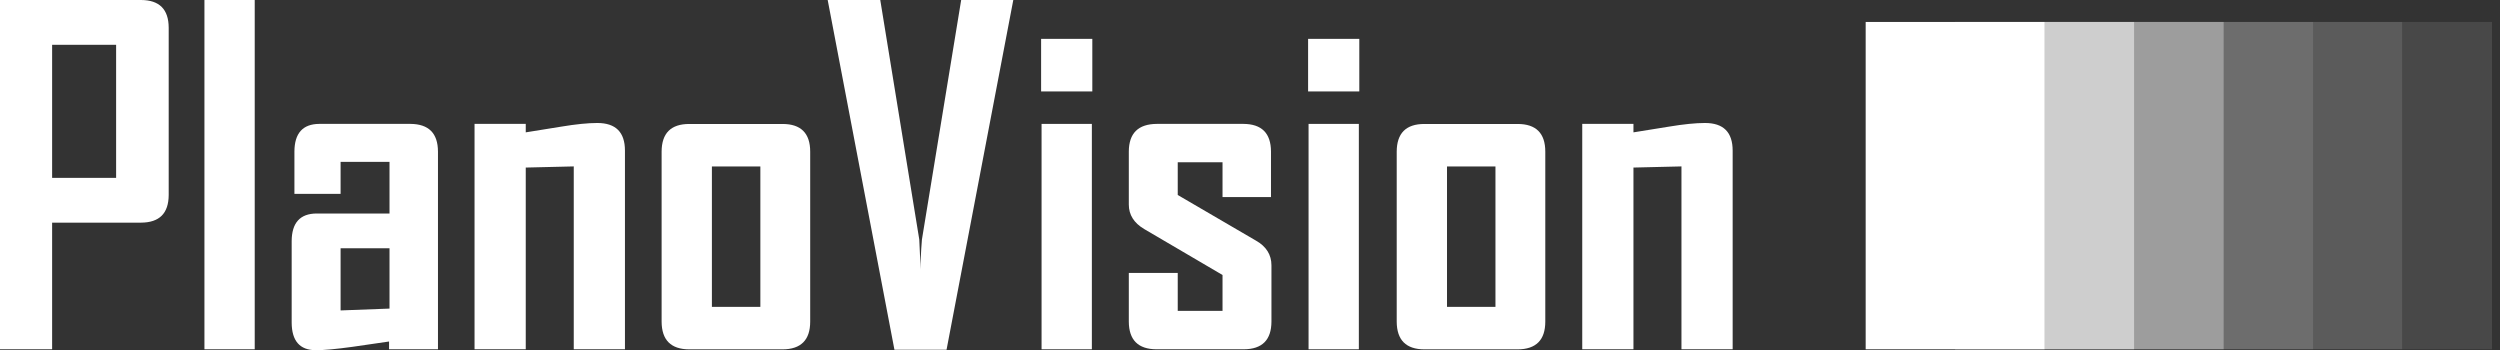
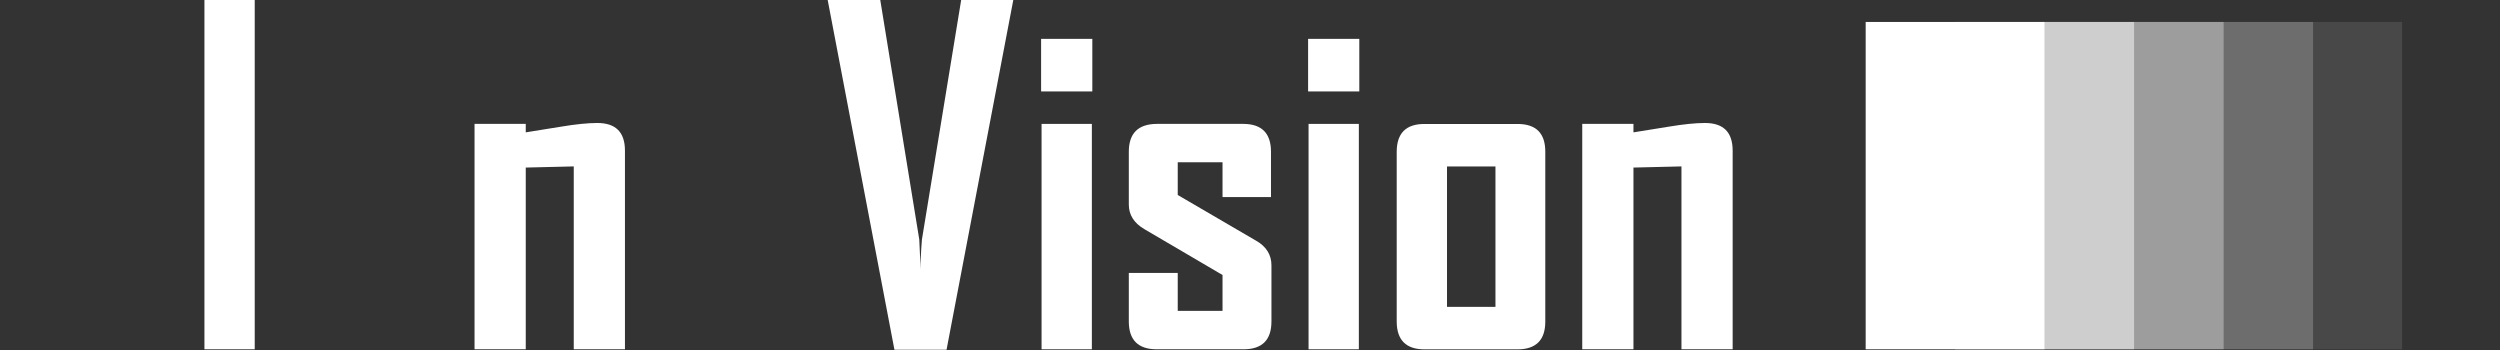
<svg xmlns="http://www.w3.org/2000/svg" width="257" height="36" viewBox="0 0 257 36" fill="none">
  <rect x="0" y="0" width="257" height="36" fill="#333333" stroke="none" />
-   <path d="M17.342 20.045C17.334 21.933 16.387 22.88 14.499 22.888H5.358V35.907H0V0H14.499C16.387 0.008 17.334 0.956 17.342 2.844V20.045ZM11.937 18.283V4.606H5.358V18.283H11.937Z" fill="white" />
  <path d="M26.185 35.906H21.016V0H26.185V35.906Z" fill="white" />
-   <path d="M45.023 35.906H39.995V35.107C38.734 35.288 37.48 35.475 36.219 35.656C34.567 35.883 33.321 36 32.46 36C30.815 35.992 29.992 35.045 29.984 33.157V24.791C29.992 22.904 30.846 21.956 32.553 21.948H40.042V16.637H35.013V19.927H30.266V15.58C30.274 13.692 31.128 12.744 32.828 12.736H42.18C44.068 12.744 45.016 13.692 45.023 15.58V35.906V35.906ZM40.042 31.723V25.52H35.013V31.912L40.042 31.723Z" fill="white" />
  <path d="M64.246 35.906H58.982V17.107L54.047 17.225V35.906H48.783V12.736H54.047V13.606C55.269 13.402 56.491 13.207 57.697 13.018C59.201 12.768 60.439 12.643 61.402 12.643C63.297 12.643 64.245 13.59 64.245 15.486V35.906H64.246Z" fill="white" />
-   <path d="M83.288 33.063C83.288 34.958 82.332 35.906 80.445 35.914H70.857C68.969 35.906 68.022 34.958 68.014 33.063V15.588C68.022 13.692 68.969 12.744 70.857 12.744H80.445C82.332 12.744 83.288 13.692 83.288 15.588V33.063ZM78.165 31.543V17.115H73.183V31.543H78.165Z" fill="white" />
  <path d="M104.167 0L97.305 35.953H91.948L85.086 0H90.491L94.501 24.619C94.532 25.324 94.579 26.35 94.642 27.689C94.626 26.992 94.665 25.966 94.775 24.619L98.809 0H104.167H104.167Z" fill="white" />
  <path d="M112.29 9.4H107.026V3.995H112.29V9.4ZM112.243 35.907H107.073V12.737H112.243V35.907Z" fill="white" />
  <path d="M130.705 33.063C130.697 34.95 129.749 35.898 127.862 35.906H118.885C116.998 35.898 116.05 34.95 116.042 33.063V28.058H121.071V31.959H125.676V28.269L117.624 23.546C116.567 22.919 116.042 22.081 116.042 21.031V15.58C116.05 13.692 117.013 12.744 118.932 12.736H127.815C129.703 12.744 130.65 13.692 130.658 15.58V20.256H125.676V16.684H121.071V20.044L129.099 24.728C130.172 25.331 130.705 26.185 130.705 27.282V33.063L130.705 33.063Z" fill="white" />
  <path d="M139.736 9.4H134.473V3.995H139.736V9.4ZM139.689 35.907H134.52V12.737H139.689V35.907Z" fill="white" />
  <path d="M158.856 33.063C158.856 34.958 157.9 35.906 156.013 35.914H146.425C144.538 35.906 143.59 34.958 143.582 33.063V15.588C143.59 13.692 144.538 12.744 146.425 12.744H156.013C157.9 12.744 158.856 13.692 158.856 15.588V33.063ZM153.733 31.543V17.115H148.752V31.543H153.733Z" fill="white" />
  <path d="M178.118 35.906H172.854V17.107L167.919 17.225V35.906H162.655V12.736H167.919V13.606C169.141 13.402 170.363 13.207 171.569 13.018C173.073 12.768 174.311 12.643 175.274 12.643C177.17 12.643 178.117 13.59 178.117 15.486V35.906H178.118Z" fill="white" />
  <path fill-rule="evenodd" clip-rule="evenodd" d="M246.939 35.906H228.543V2.256H246.939V35.906Z" fill="white" fill-opacity="0.102" />
  <path fill-rule="evenodd" clip-rule="evenodd" d="M237.782 35.906H219.386V2.256H237.782V35.906Z" fill="white" fill-opacity="0.2" />
  <path fill-rule="evenodd" clip-rule="evenodd" d="M228.584 35.906H210.188V2.256H228.584V35.906Z" fill="white" fill-opacity="0.4" />
  <path fill-rule="evenodd" clip-rule="evenodd" d="M219.386 35.906H200.989V2.256H219.386V35.906Z" fill="white" fill-opacity="0.6" />
  <path d="M210.187 2.257H191.791V35.907H210.187V2.257Z" fill="white" />
-   <path fill-rule="evenodd" clip-rule="evenodd" d="M256.178 35.906H237.782V2.256H256.178V35.906Z" fill="white" fill-opacity="0.102" />
</svg>